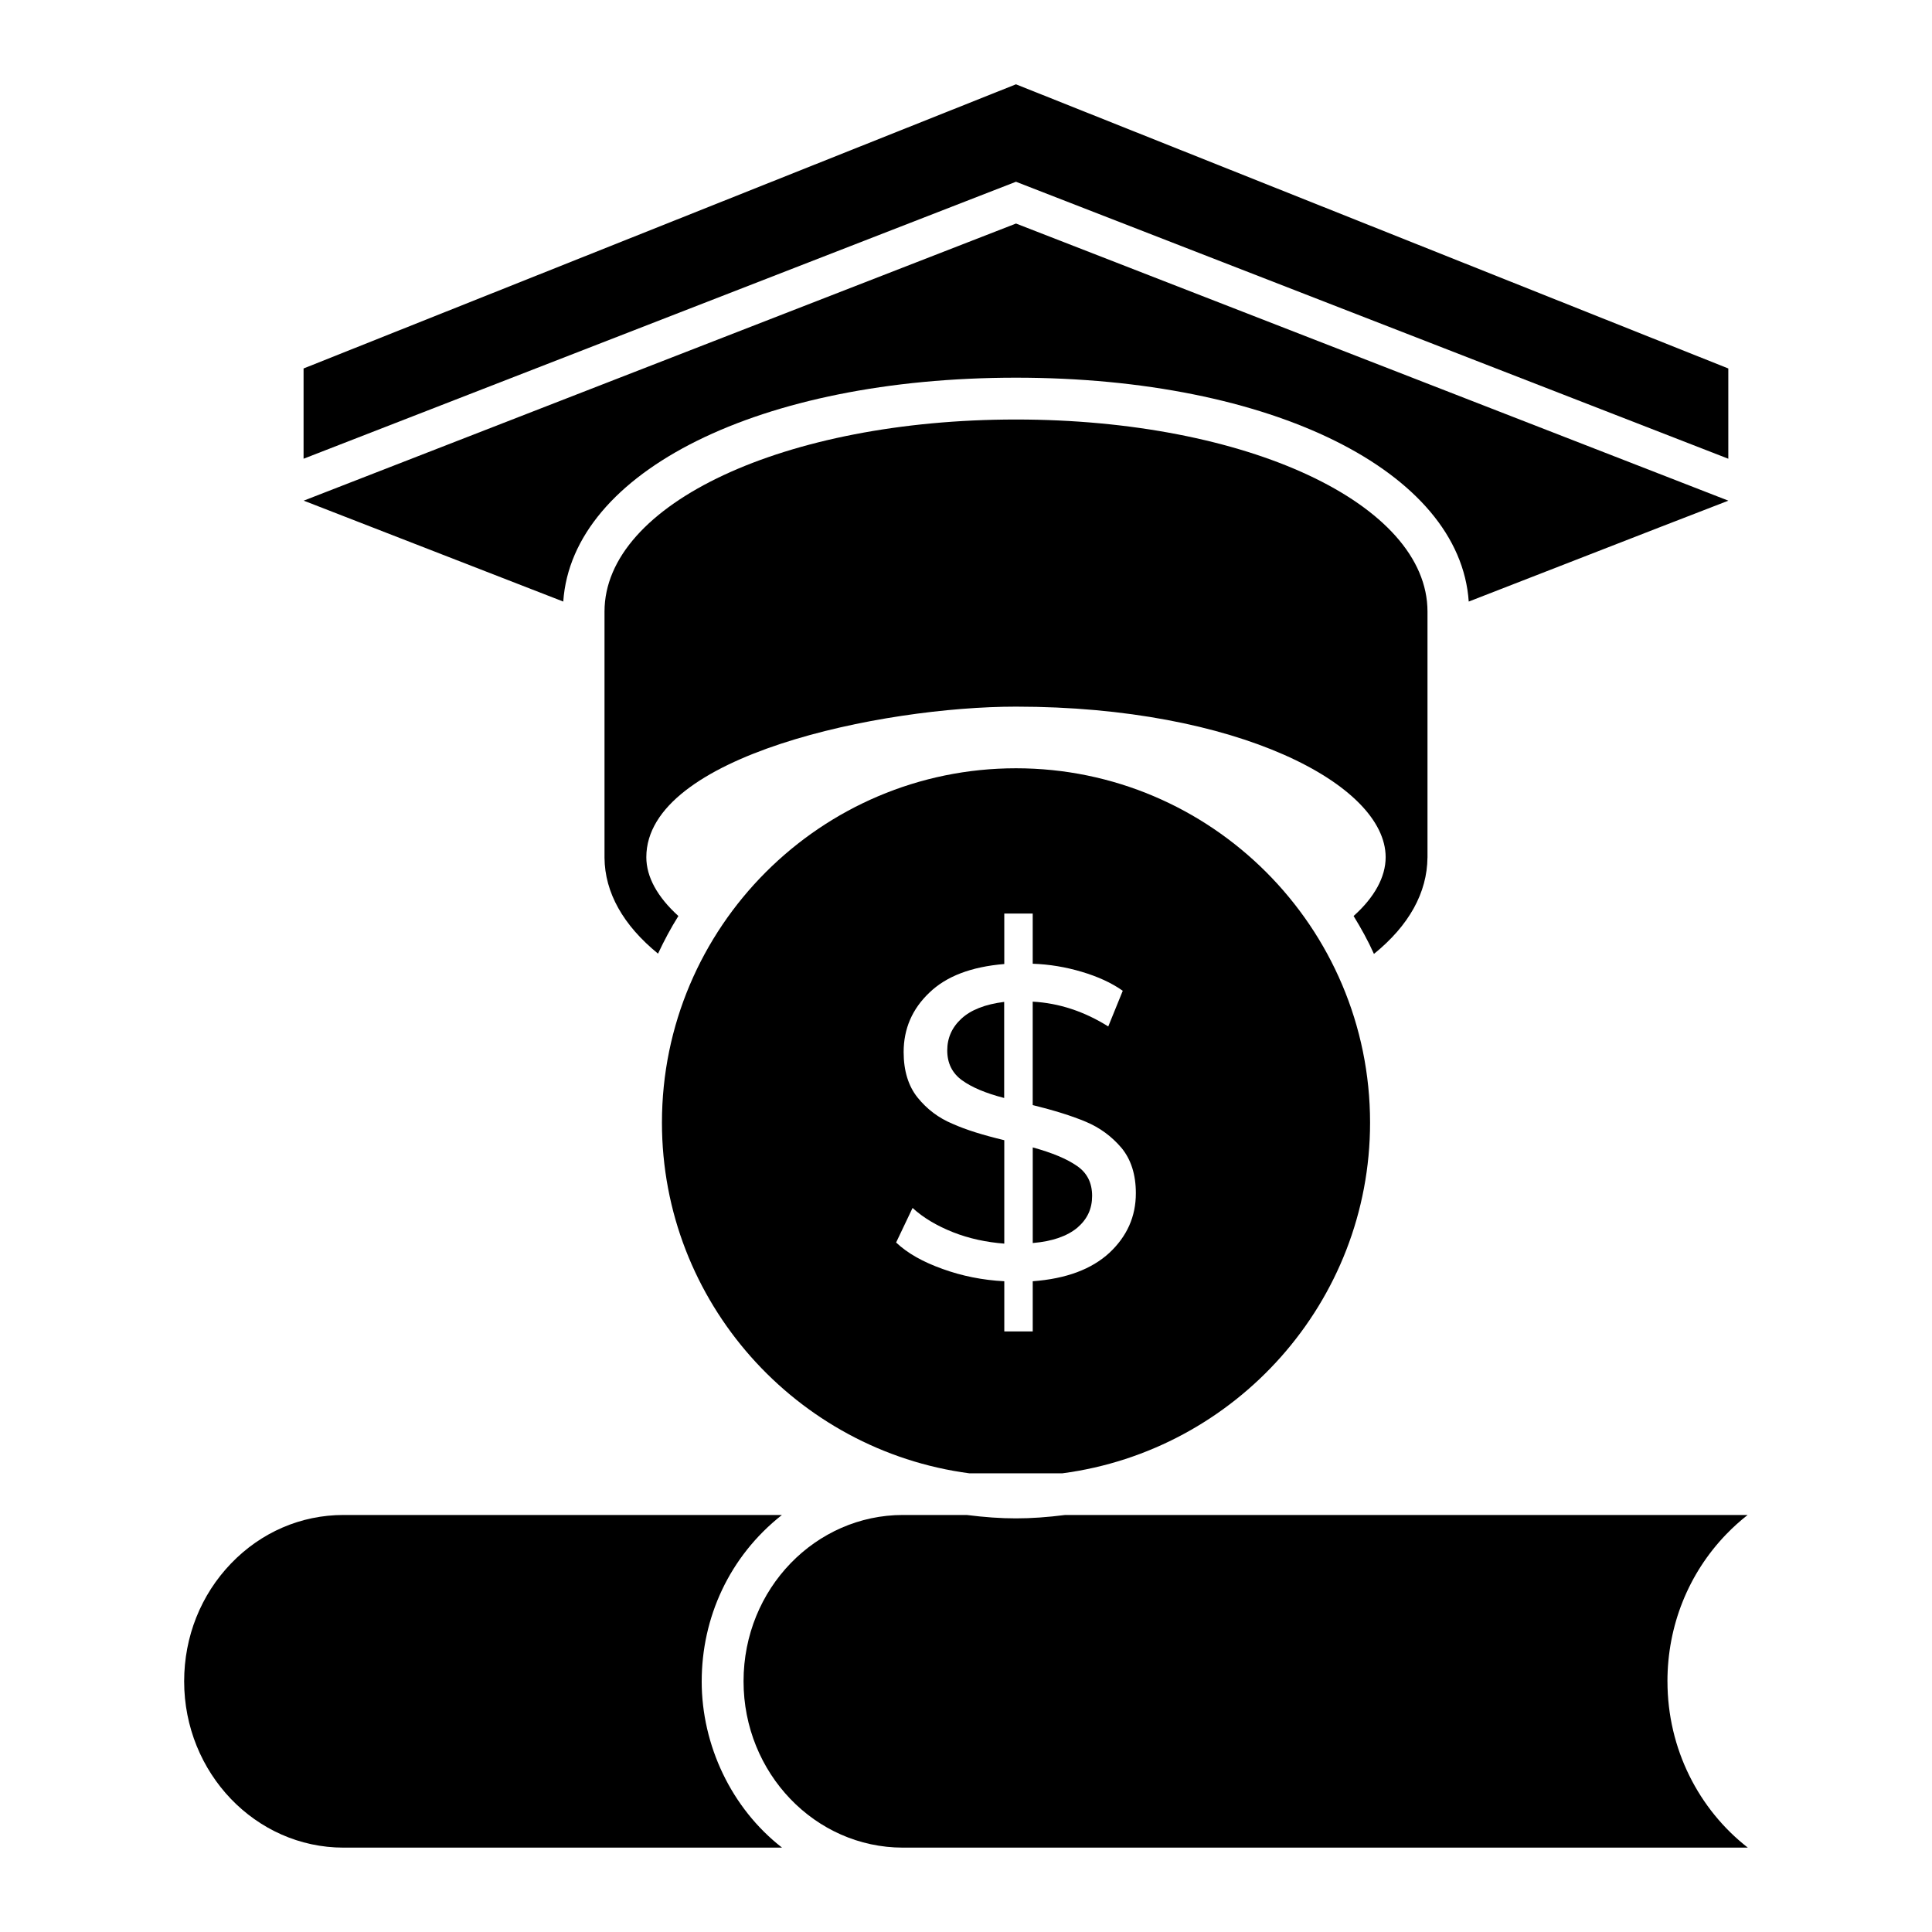
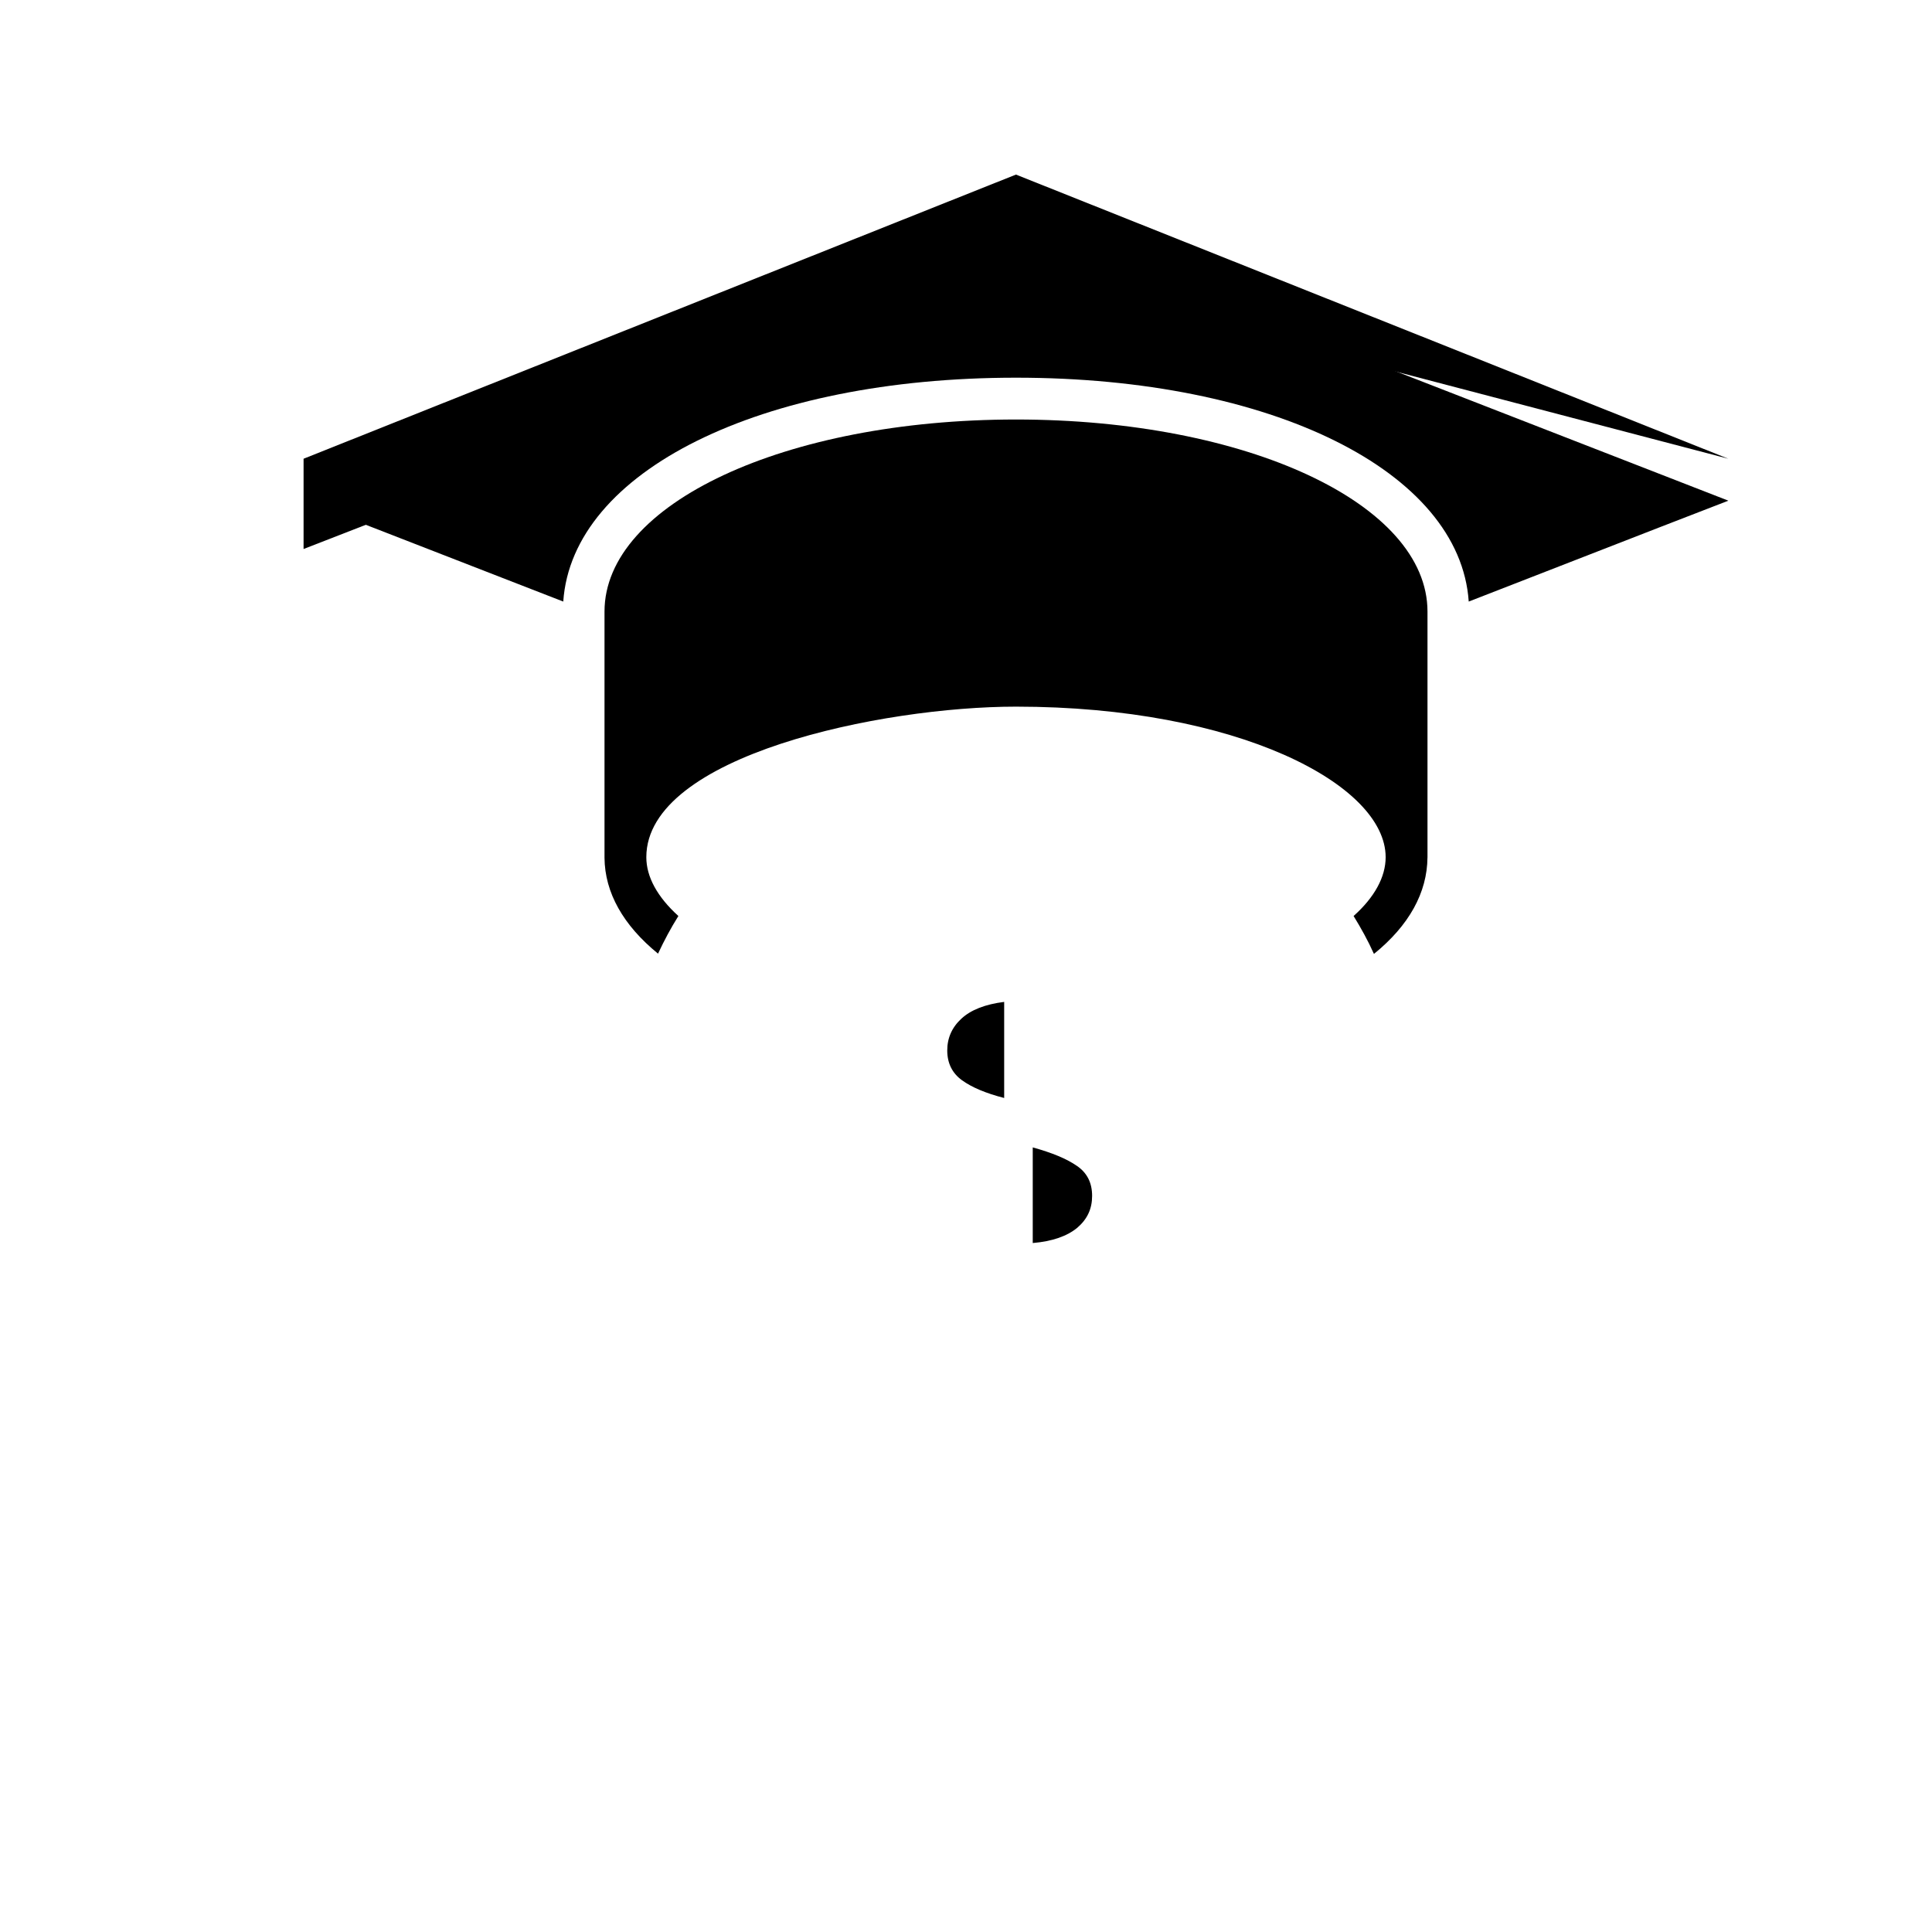
<svg xmlns="http://www.w3.org/2000/svg" fill="#000000" width="800px" height="800px" version="1.1" viewBox="144 144 512 512">
  <g>
    <path d="m395.03 422.36c0 3.379 1.297 6.016 3.887 7.902 2.594 1.887 6.32 3.461 11.199 4.715v-25.465c-5.031 0.633-8.801 2.106-11.316 4.422-2.516 2.32-3.769 5.125-3.769 8.426z" />
-     <path d="m602.02 265.57v-23.922l-188.78-75.305-188.79 75.305v23.922l188.79-73.402z" />
+     <path d="m602.02 265.57l-188.78-75.305-188.79 75.305v23.922l188.79-73.402z" />
    <path d="m600.91 277.12c0.074 0 0.074-0.074 0.223-0.074 0.148-0.07 0.223-0.07 0.297-0.148 0.074 0 0.223-0.07 0.297-0.07 0.148-0.074 0.223-0.148 0.297-0.148l-188.77-73.441-188.77 73.438 68.785 26.742c2.363-34.5 52.16-59.328 119.98-59.328 67.824 0 117.62 24.824 119.98 59.328 49.348-19.207 63.977-24.895 67.672-26.297z" />
    <path d="m522.3 371.24v-65.16c0-28.594-47.875-50.906-109.05-50.906-61.172 0-109.05 22.312-109.05 50.906v65.16 0.074c0.074 9.234 4.949 17.879 14.184 25.414 1.625-3.473 3.398-6.797 5.394-9.977-5.543-5.023-8.496-10.344-8.496-15.586 0-26.969 62.43-39.898 97.965-39.898 58.586 0 97.965 20.613 97.965 39.898 0 5.246-2.957 10.637-8.496 15.586 1.996 3.25 3.844 6.578 5.394 10.047 9.305-7.531 14.109-16.246 14.184-25.559z" />
-     <path d="m585.89 589.57c0-14.691 5.519-28.52 15.547-38.938 1.797-1.863 3.703-3.578 5.699-5.144l-180.84-0.004c-9.602 1.199-16.504 1.199-26.113 0h-16.906c-23.023 0-42.23 19.414-42.23 44.082 0 24.309 18.945 44.074 42.23 44.074h223.91c-12.922-10.066-21.293-26.078-21.293-44.07z" />
-     <path d="m329.96 589.57c0-16.812 7.262-33.059 21.25-44.082l-116.18-0.004c-11.242 0-21.816 4.559-29.789 12.836-8.023 8.332-12.438 19.43-12.438 31.246 0 24.309 18.945 44.074 42.23 44.074h116.22c-13.43-10.426-21.297-27.145-21.297-44.07z" />
-     <path d="m413.25 347.6c-51.715 0-93.828 42.113-93.828 93.906 0 47.504 35.609 86.883 81.492 92.941h24.602c45.953-6.059 81.566-45.438 81.566-92.941 0-51.797-42.113-93.906-93.832-93.906zm24.75 128.41c-4.727 4.359-11.453 6.871-20.316 7.535v13.297h-7.535v-13.297c-5.762-0.297-11.23-1.402-16.328-3.25-5.172-1.848-9.309-4.137-12.34-7.019l4.359-9.16c2.809 2.586 6.43 4.731 10.711 6.43 4.285 1.699 8.867 2.66 13.594 3.027v-27.41c-5.543-1.328-10.121-2.734-13.742-4.359-3.695-1.551-6.723-3.84-9.234-6.945-2.438-3.027-3.695-7.094-3.695-12.043 0-6.203 2.289-11.449 6.797-15.734 4.508-4.359 11.082-6.871 19.875-7.609v-13.371h7.535v13.297c4.434 0.148 8.793 0.887 13.004 2.144 4.211 1.254 7.832 2.883 10.859 5.023l-3.844 9.457c-6.356-3.988-13.078-6.203-20.023-6.574v27.41c5.688 1.402 10.418 2.879 14.113 4.434 3.695 1.555 6.797 3.844 9.383 6.871 2.512 3.027 3.84 7.019 3.84 12.043 0.008 6.199-2.356 11.445-7.012 15.805z" />
    <path d="m429.36 452.95c-2.66-1.848-6.574-3.473-11.672-4.875v25.34c5.246-0.445 9.16-1.848 11.82-4.062 2.66-2.289 3.914-5.023 3.914-8.422 0.004-3.473-1.328-6.133-4.062-7.981z" />
  </g>
</svg>